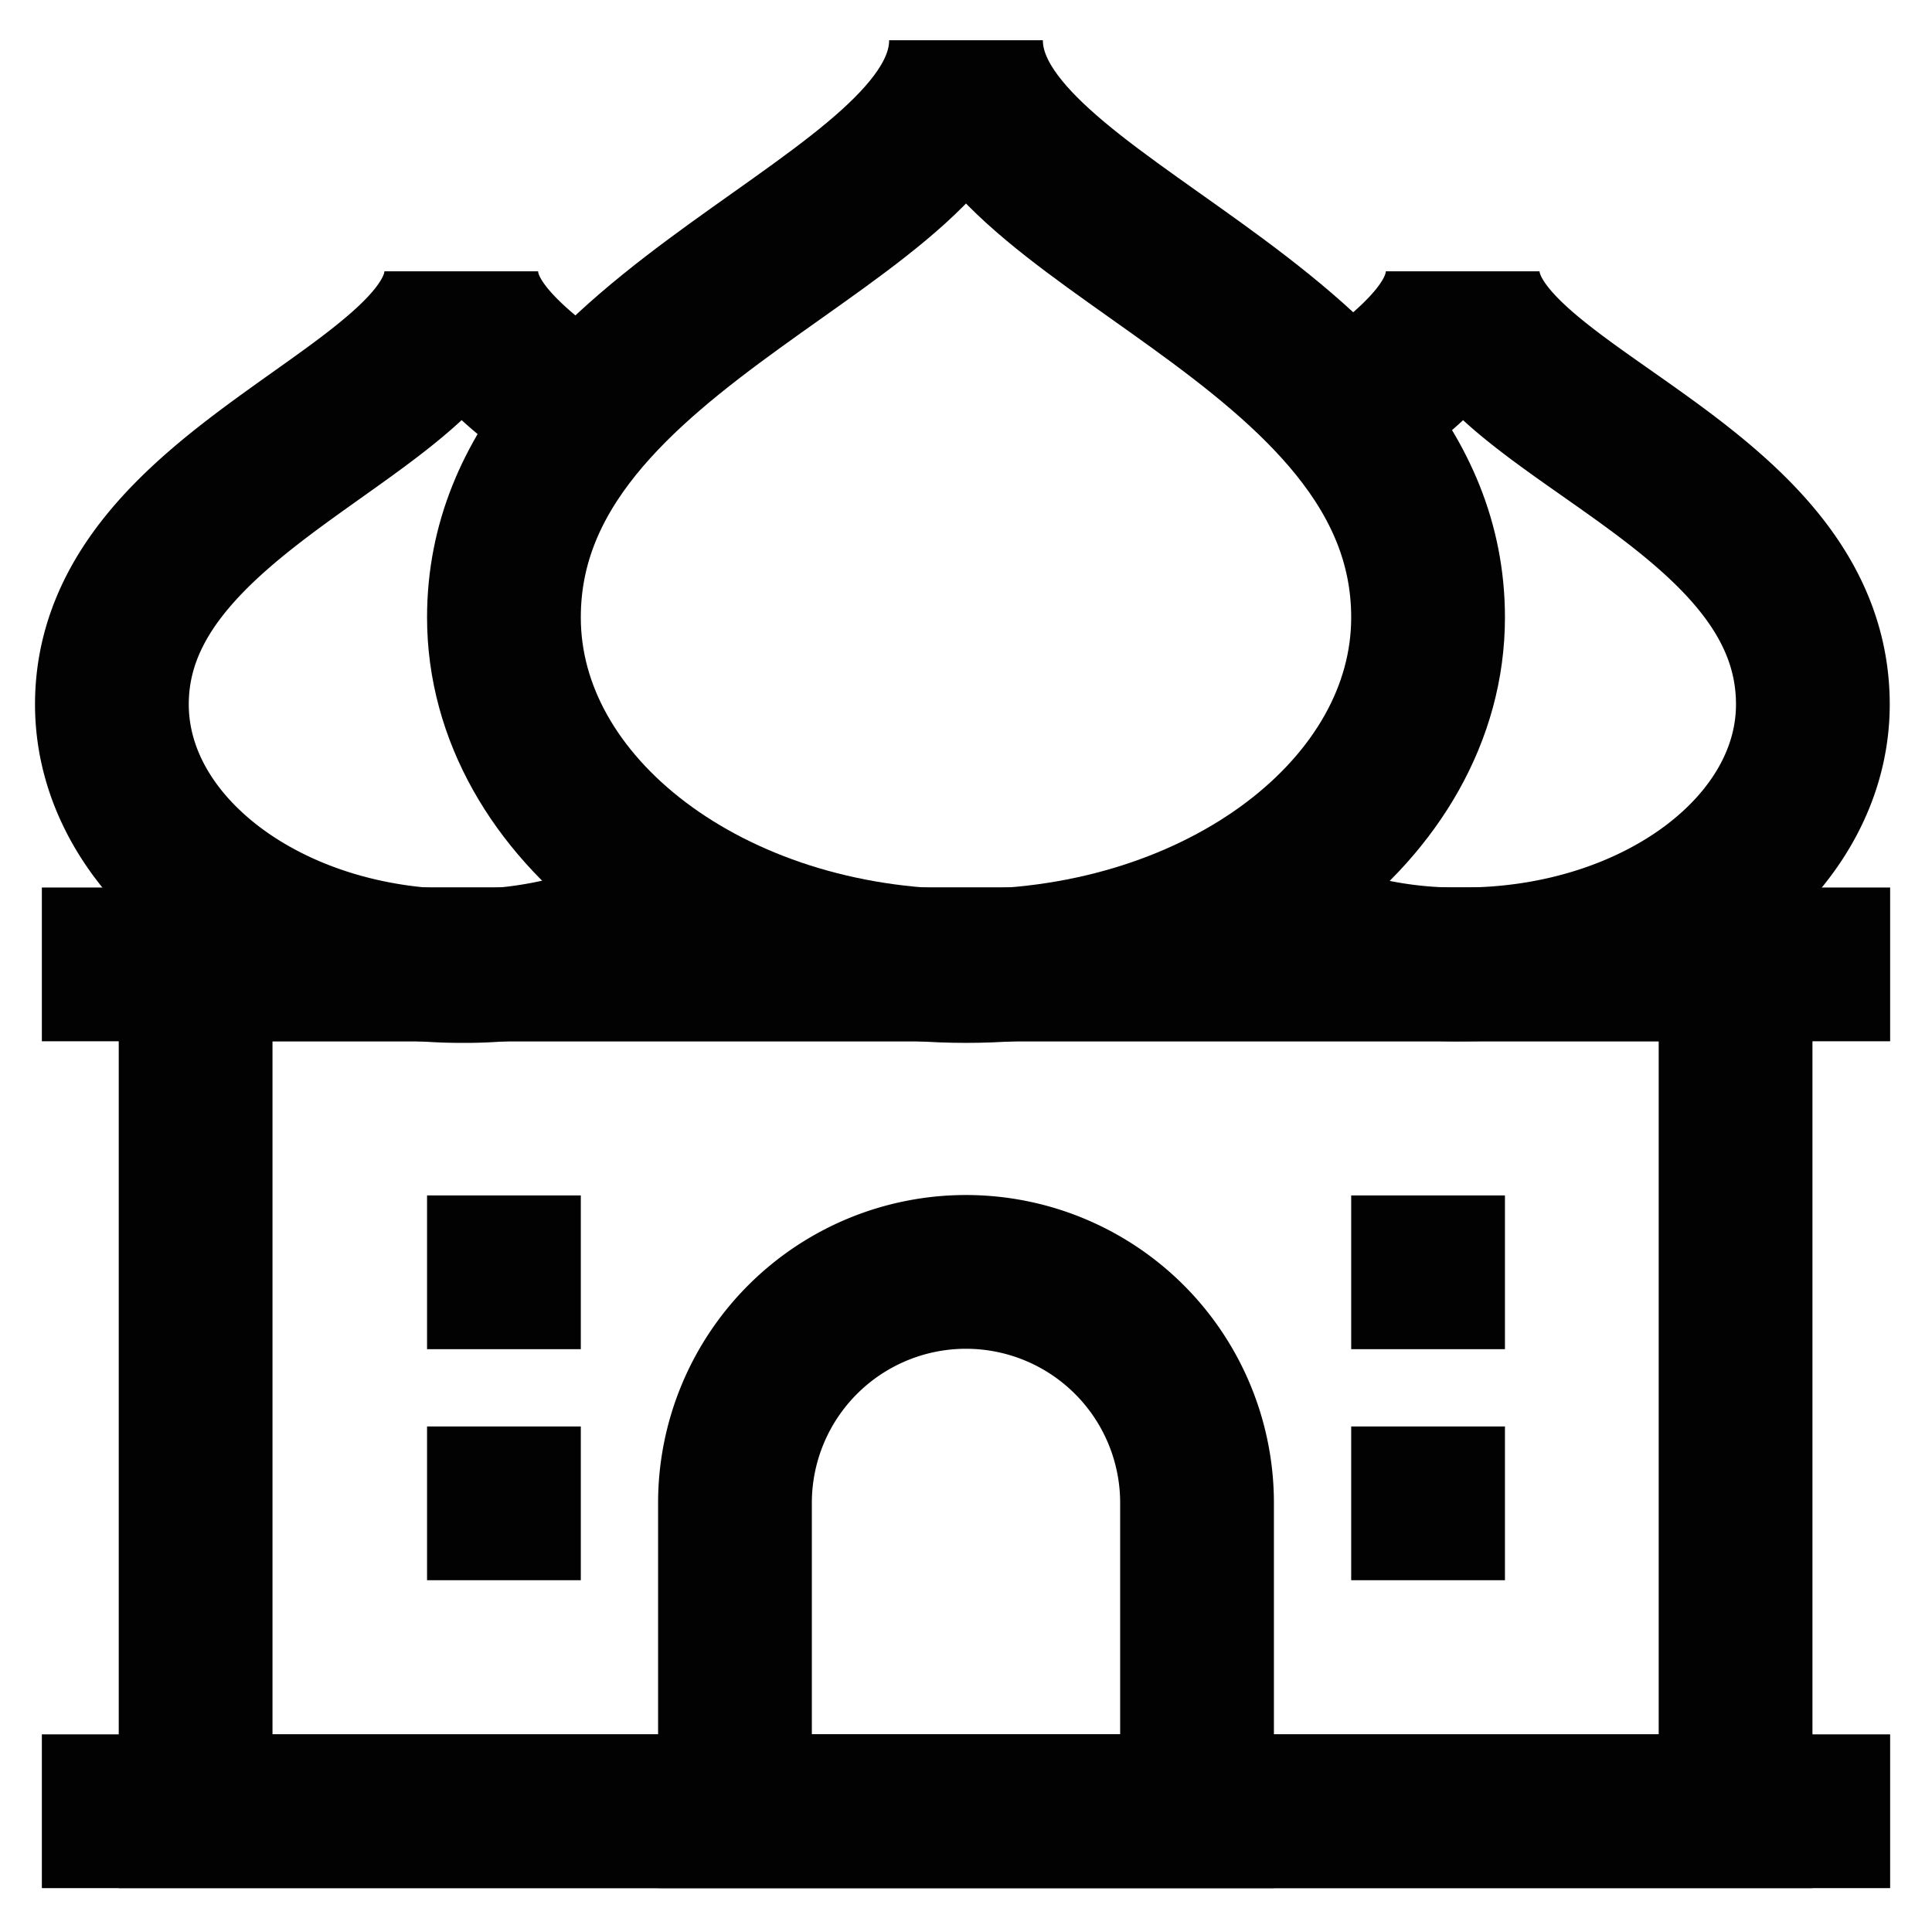
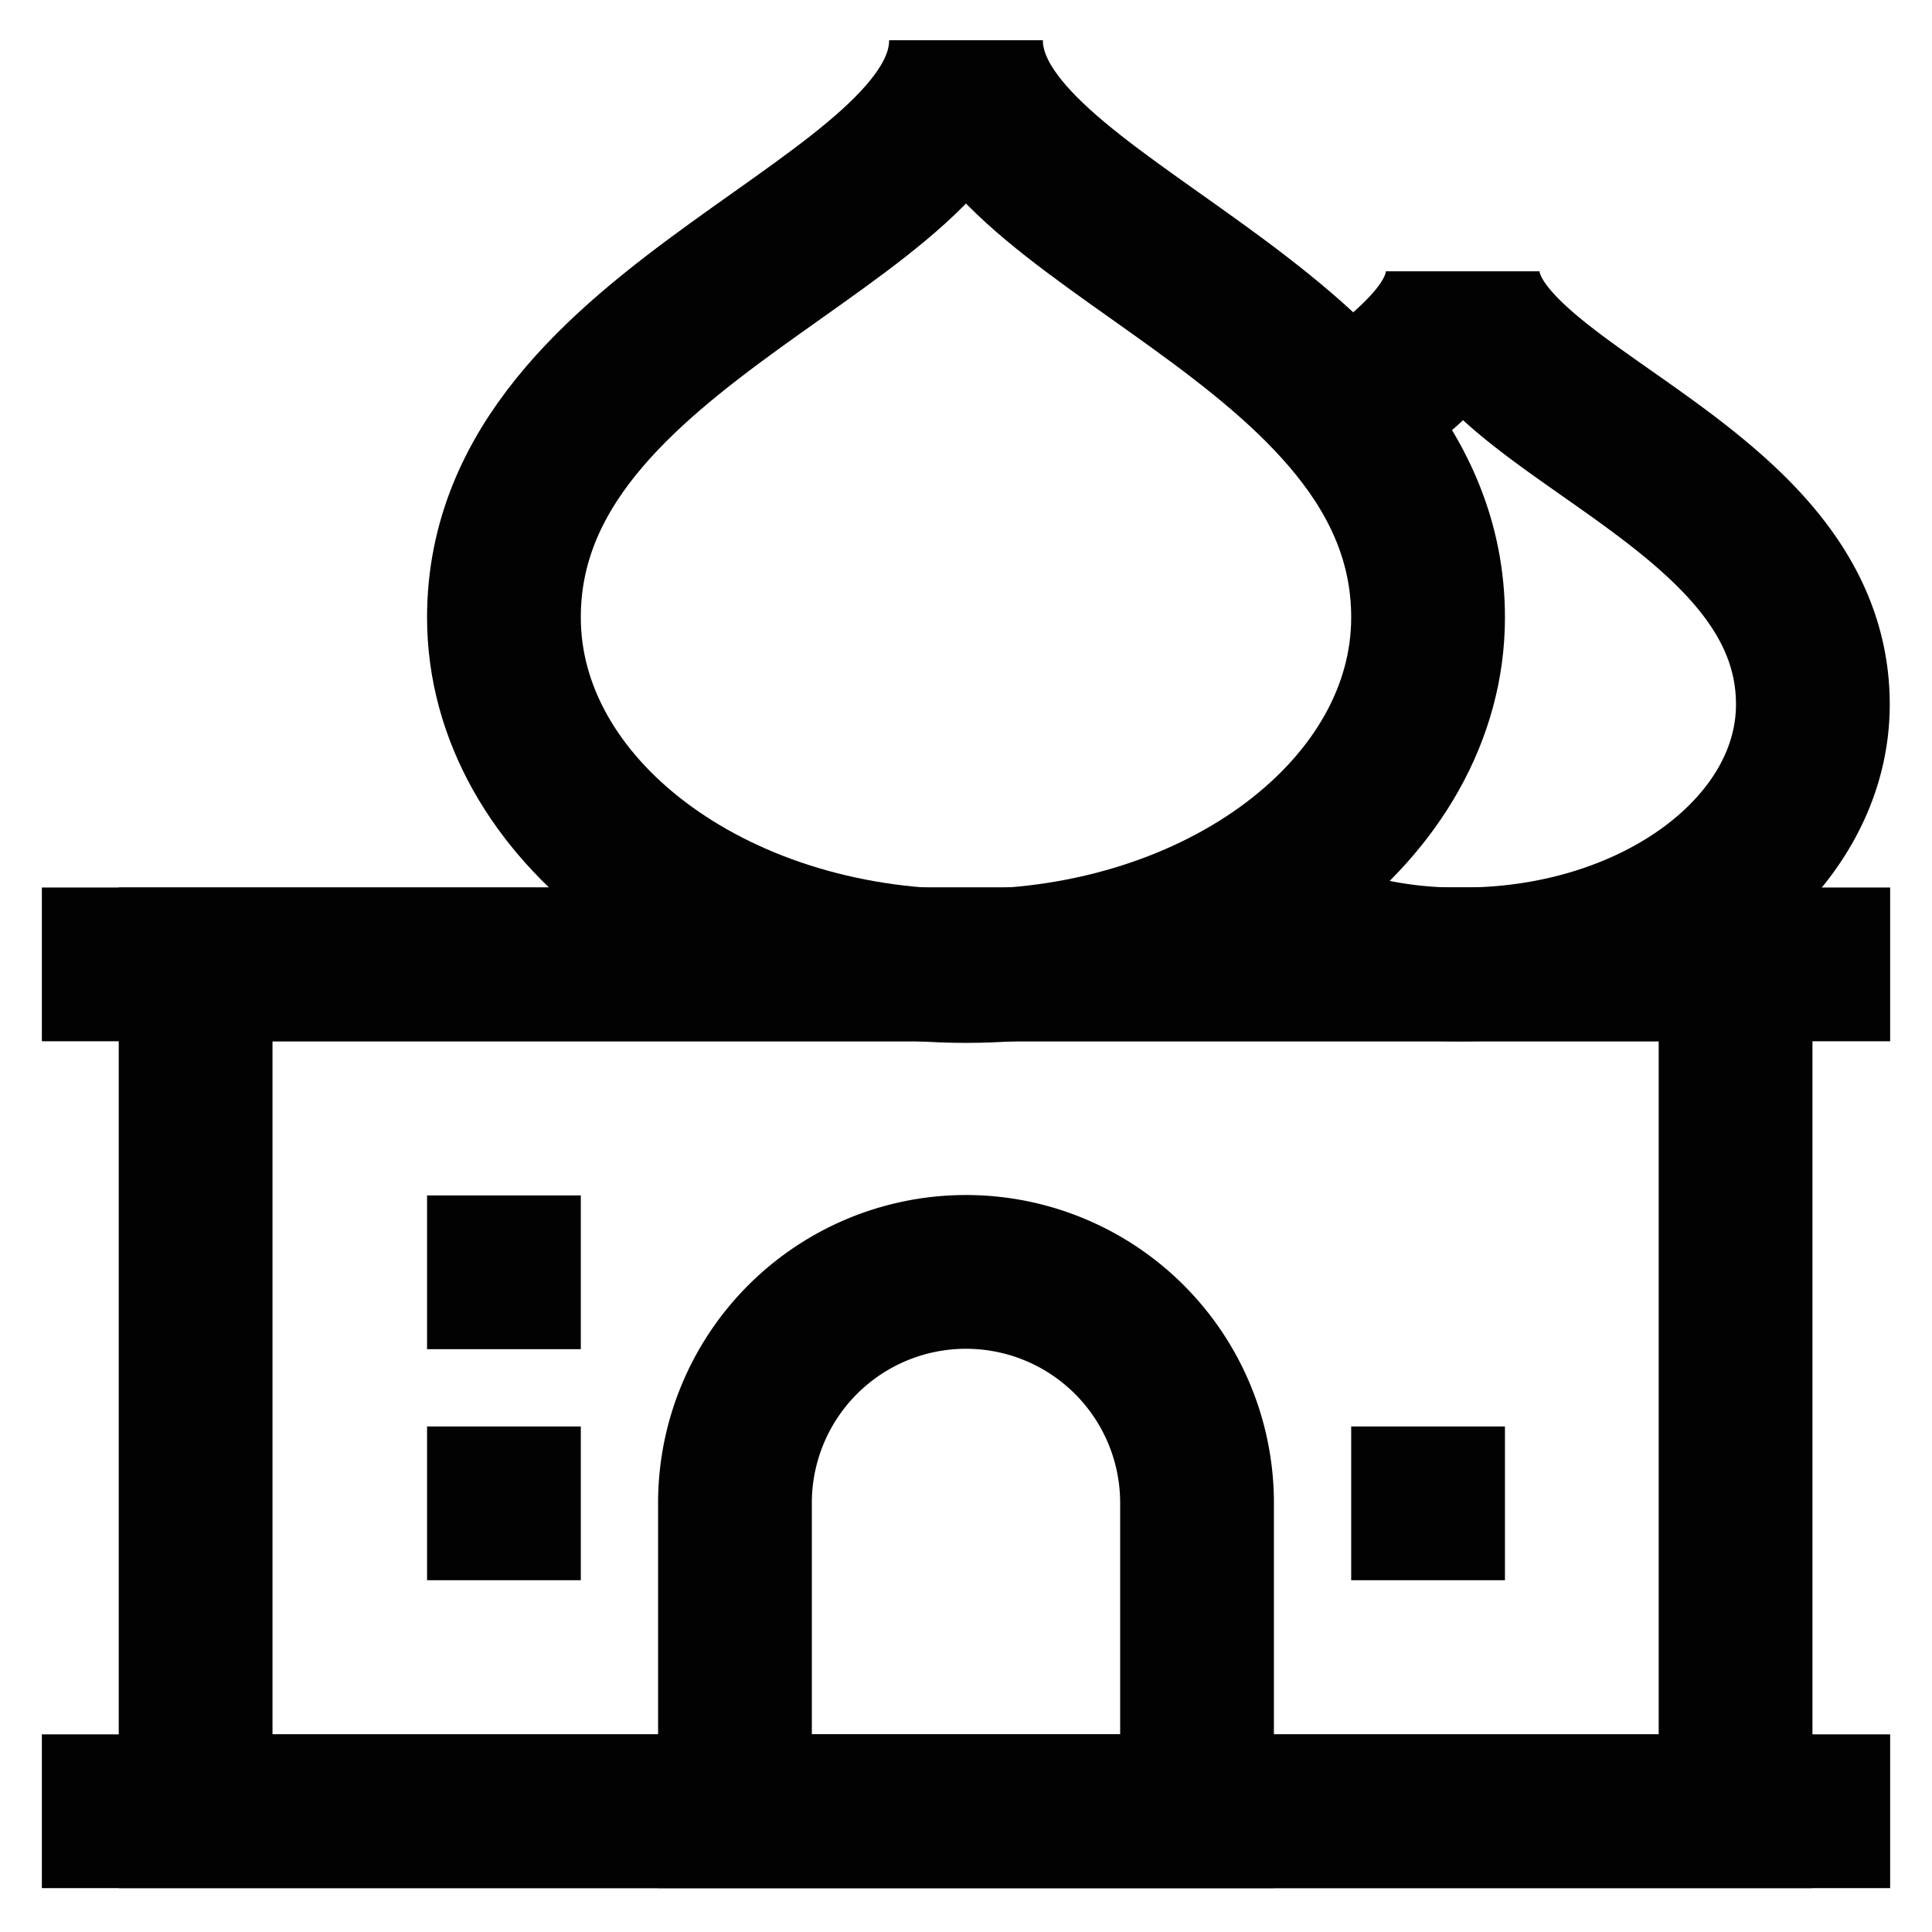
<svg xmlns="http://www.w3.org/2000/svg" width="800px" height="800px" viewBox="0 0 24 24" id="Layer_1" data-name="Layer 1">
  <defs>
    <style>.cls-1{fill:none;stroke:#020202;stroke-miterlimit:10;stroke-width:1.91px;}</style>
  </defs>
  <path class="cls-1" d="M17.74,7.67C17.74,10.05,15.17,12,12,12S6.26,10.05,6.26,7.67C6.26,3.94,12,2.8,12,.5,12,2.8,17.74,3.94,17.74,7.67Z" />
  <path class="cls-1" d="M16.72,5.16c.8-.58,1.45-1.12,1.45-1.79,0,1.72,4.35,2.58,4.35,5.38,0,1.78-1.95,3.23-4.35,3.23a5.22,5.22,0,0,1-2.85-.8" />
-   <path class="cls-1" d="M7.26,5.2c-.84-.6-1.53-1.14-1.53-1.83C5.73,5.09,1.39,6,1.39,8.75,1.39,10.53,3.33,12,5.73,12a5.37,5.37,0,0,0,2.9-.82" />
  <line class="cls-1" x1="23.48" y1="11.98" x2="0.52" y2="11.98" />
  <rect class="cls-1" x="2.43" y="11.98" width="19.13" height="10.52" />
  <line class="cls-1" x1="0.52" y1="22.5" x2="23.48" y2="22.5" />
  <path class="cls-1" d="M12,15.8h0a2.87,2.87,0,0,1,2.87,2.87V22.5a0,0,0,0,1,0,0H9.13a0,0,0,0,1,0,0V18.67A2.87,2.87,0,0,1,12,15.8Z" />
-   <line class="cls-1" x1="17.74" y1="14.85" x2="17.74" y2="16.76" />
  <line class="cls-1" x1="17.74" y1="17.72" x2="17.74" y2="19.63" />
  <line class="cls-1" x1="6.26" y1="14.85" x2="6.26" y2="16.76" />
  <line class="cls-1" x1="6.26" y1="17.72" x2="6.26" y2="19.63" />
</svg>